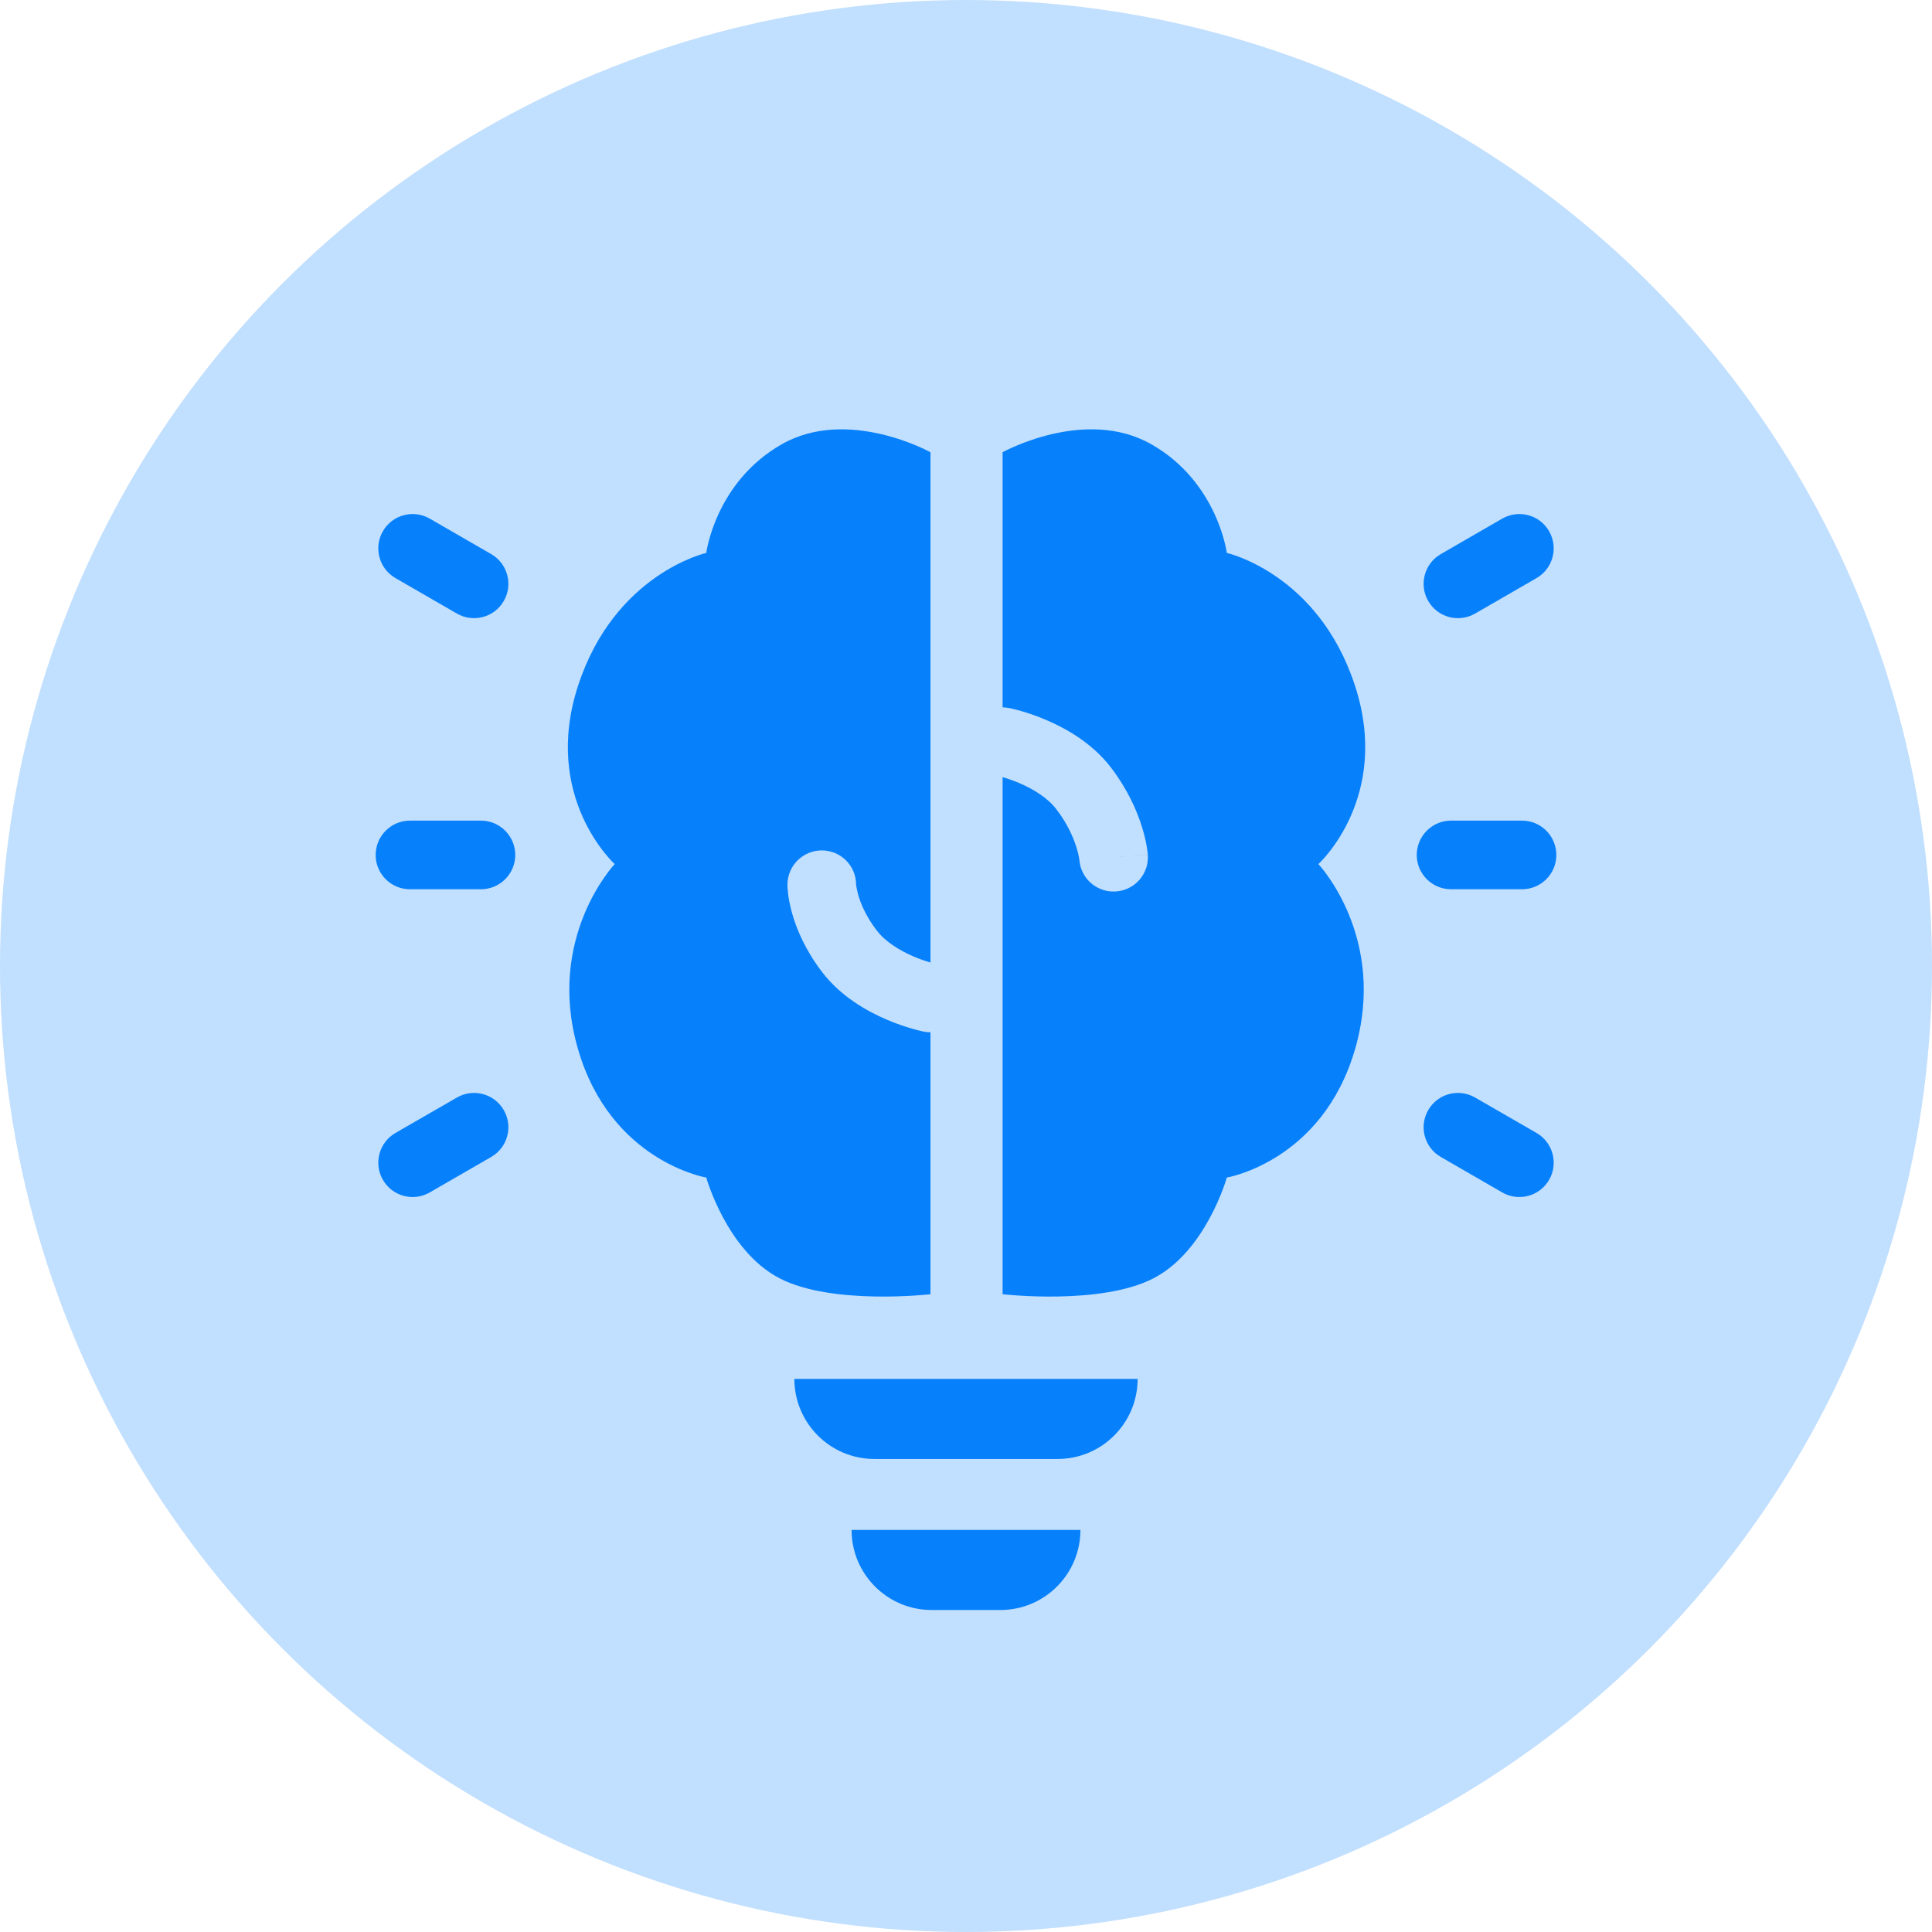
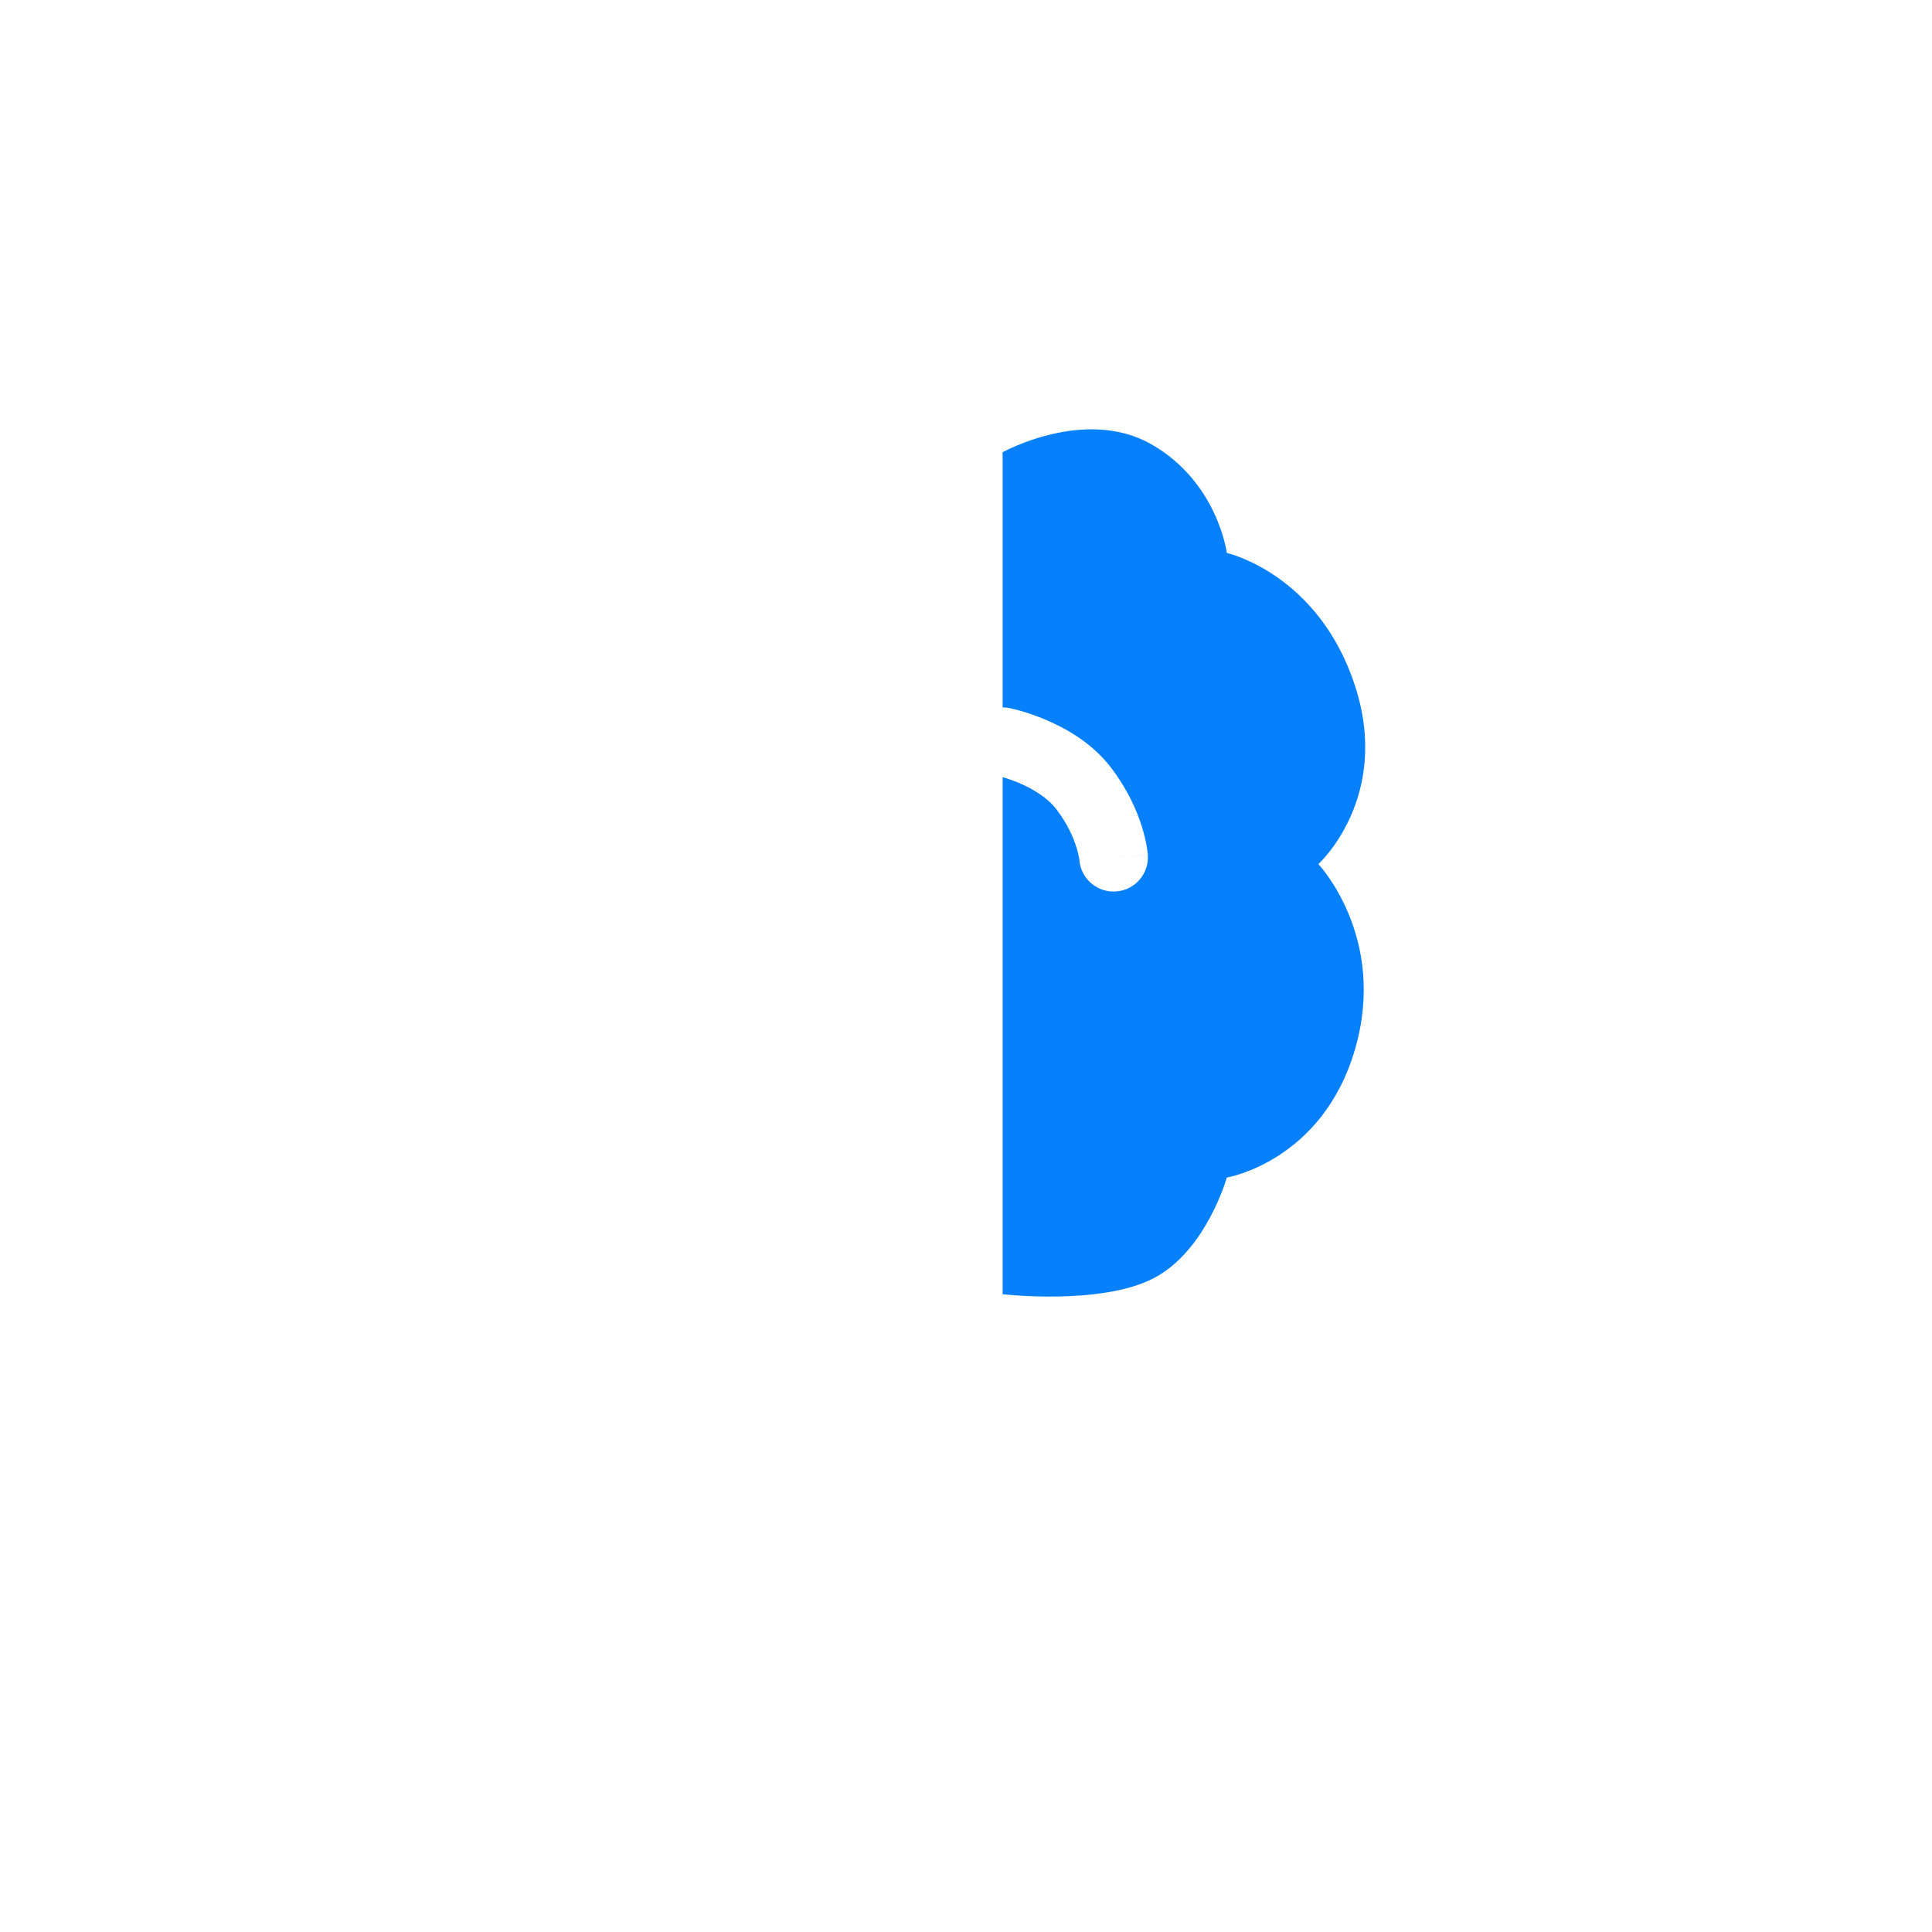
<svg xmlns="http://www.w3.org/2000/svg" width="36" height="36" viewBox="0 0 36 36" fill="none">
-   <circle cx="18" cy="18" r="18" fill="#C1DFFE" />
-   <path d="M14.802 25.694H21.198C21.198 26.518 20.53 27.186 19.706 27.186H16.295C15.47 27.186 14.802 26.518 14.802 25.694Z" fill="#0680FB" />
-   <path d="M15.868 28.508H20.132C20.132 29.332 19.464 30 18.64 30H17.36C16.536 30 15.868 29.332 15.868 28.508Z" fill="#0680FB" />
-   <path fill-rule="evenodd" clip-rule="evenodd" d="M7.135 9.898C7.311 9.592 7.703 9.488 8.008 9.664L9.153 10.325C9.459 10.502 9.564 10.893 9.387 11.199C9.211 11.505 8.819 11.609 8.514 11.433L7.369 10.772C7.063 10.595 6.958 10.204 7.135 9.898ZM28.865 9.898C29.042 10.204 28.937 10.595 28.631 10.772L27.486 11.433C27.18 11.609 26.789 11.505 26.613 11.199C26.436 10.893 26.541 10.502 26.847 10.325L27.991 9.664C28.297 9.488 28.689 9.592 28.865 9.898ZM7 15.931C7 15.578 7.286 15.291 7.64 15.291H8.961C9.314 15.291 9.601 15.578 9.601 15.931C9.601 16.284 9.314 16.57 8.961 16.57H7.64C7.286 16.57 7 16.284 7 15.931ZM26.399 15.931C26.399 15.578 26.686 15.291 27.039 15.291H28.36C28.714 15.291 29 15.578 29 15.931C29 16.284 28.714 16.57 28.36 16.57H27.039C26.686 16.57 26.399 16.284 26.399 15.931ZM9.387 20.685C9.564 20.991 9.459 21.382 9.153 21.558L8.008 22.219C7.703 22.396 7.311 22.291 7.135 21.985C6.958 21.679 7.063 21.288 7.369 21.111L8.514 20.451C8.819 20.274 9.211 20.379 9.387 20.685ZM26.613 20.685C26.789 20.379 27.18 20.274 27.486 20.451L28.631 21.111C28.937 21.288 29.042 21.679 28.865 21.985C28.689 22.291 28.297 22.396 27.991 22.219L26.847 21.558C26.541 21.382 26.436 20.991 26.613 20.685Z" fill="#0680FB" />
  <path d="M18.682 14.481V24.116C18.682 24.116 20.515 24.328 21.496 23.818C22.477 23.308 22.86 21.942 22.86 21.942C22.86 21.942 24.638 21.644 25.248 19.555C25.858 17.466 24.566 16.101 24.566 16.101C24.566 16.101 25.93 14.865 25.248 12.776C24.566 10.687 22.86 10.303 22.86 10.303C22.86 10.303 22.69 8.982 21.453 8.278C20.217 7.575 18.682 8.427 18.682 8.427V13.181C18.724 13.181 18.766 13.185 18.808 13.194L18.682 13.82C18.808 13.194 18.808 13.193 18.808 13.194L18.808 13.194L18.809 13.194L18.811 13.194L18.816 13.195C18.82 13.196 18.825 13.197 18.83 13.198C18.842 13.201 18.857 13.204 18.875 13.209C18.912 13.217 18.962 13.23 19.024 13.248C19.145 13.283 19.312 13.337 19.498 13.417C19.858 13.571 20.353 13.844 20.705 14.307C21.012 14.711 21.181 15.099 21.274 15.393C21.321 15.54 21.349 15.664 21.365 15.756C21.373 15.802 21.378 15.84 21.382 15.869C21.384 15.884 21.385 15.896 21.386 15.906C21.387 15.911 21.387 15.915 21.387 15.919C21.387 15.921 21.387 15.923 21.388 15.924L21.388 15.927L21.388 15.928C21.388 15.928 21.388 15.929 20.75 15.973L21.388 15.929C21.413 16.281 21.147 16.587 20.795 16.611C20.445 16.636 20.141 16.375 20.113 16.026C20.113 16.026 20.112 16.024 20.112 16.023C20.111 16.016 20.11 16.002 20.106 15.98C20.098 15.938 20.083 15.868 20.055 15.78C19.999 15.602 19.891 15.351 19.686 15.082C19.527 14.872 19.265 14.708 18.996 14.593C18.874 14.541 18.764 14.505 18.682 14.481Z" fill="#0680FB" />
-   <path d="M17.338 19.235V24.116C17.338 24.116 15.505 24.328 14.524 23.818C13.543 23.308 13.16 21.942 13.16 21.942C13.16 21.942 11.382 21.644 10.772 19.555C10.162 17.466 11.454 16.101 11.454 16.101C11.454 16.101 10.09 14.865 10.772 12.776C11.454 10.687 13.16 10.303 13.16 10.303C13.16 10.303 13.33 8.982 14.567 8.278C15.803 7.575 17.338 8.427 17.338 8.427V17.935C17.257 17.912 17.146 17.875 17.024 17.823C16.756 17.708 16.493 17.544 16.334 17.334C16.131 17.068 16.037 16.832 15.992 16.676C15.97 16.597 15.96 16.538 15.955 16.503C15.953 16.487 15.953 16.477 15.952 16.473C15.946 16.125 15.662 15.846 15.313 15.846C14.96 15.846 14.673 16.132 14.673 16.485H15.313C14.673 16.485 14.673 16.485 14.673 16.485L14.673 16.486L14.673 16.488L14.673 16.49C14.673 16.492 14.673 16.494 14.673 16.496C14.674 16.5 14.674 16.505 14.674 16.51C14.674 16.521 14.675 16.534 14.675 16.549C14.677 16.579 14.681 16.617 14.686 16.664C14.698 16.756 14.72 16.88 14.762 17.026C14.845 17.319 15.006 17.702 15.315 18.108C15.668 18.572 16.162 18.845 16.522 18.999C16.708 19.079 16.875 19.133 16.997 19.168C17.058 19.186 17.108 19.199 17.145 19.207C17.163 19.212 17.178 19.215 17.19 19.218C17.195 19.219 17.2 19.22 17.204 19.221L17.209 19.222L17.211 19.222L17.212 19.222C17.212 19.222 17.212 19.223 17.336 18.606L17.212 19.223C17.255 19.231 17.297 19.235 17.338 19.235Z" fill="#0680FB" />
</svg>